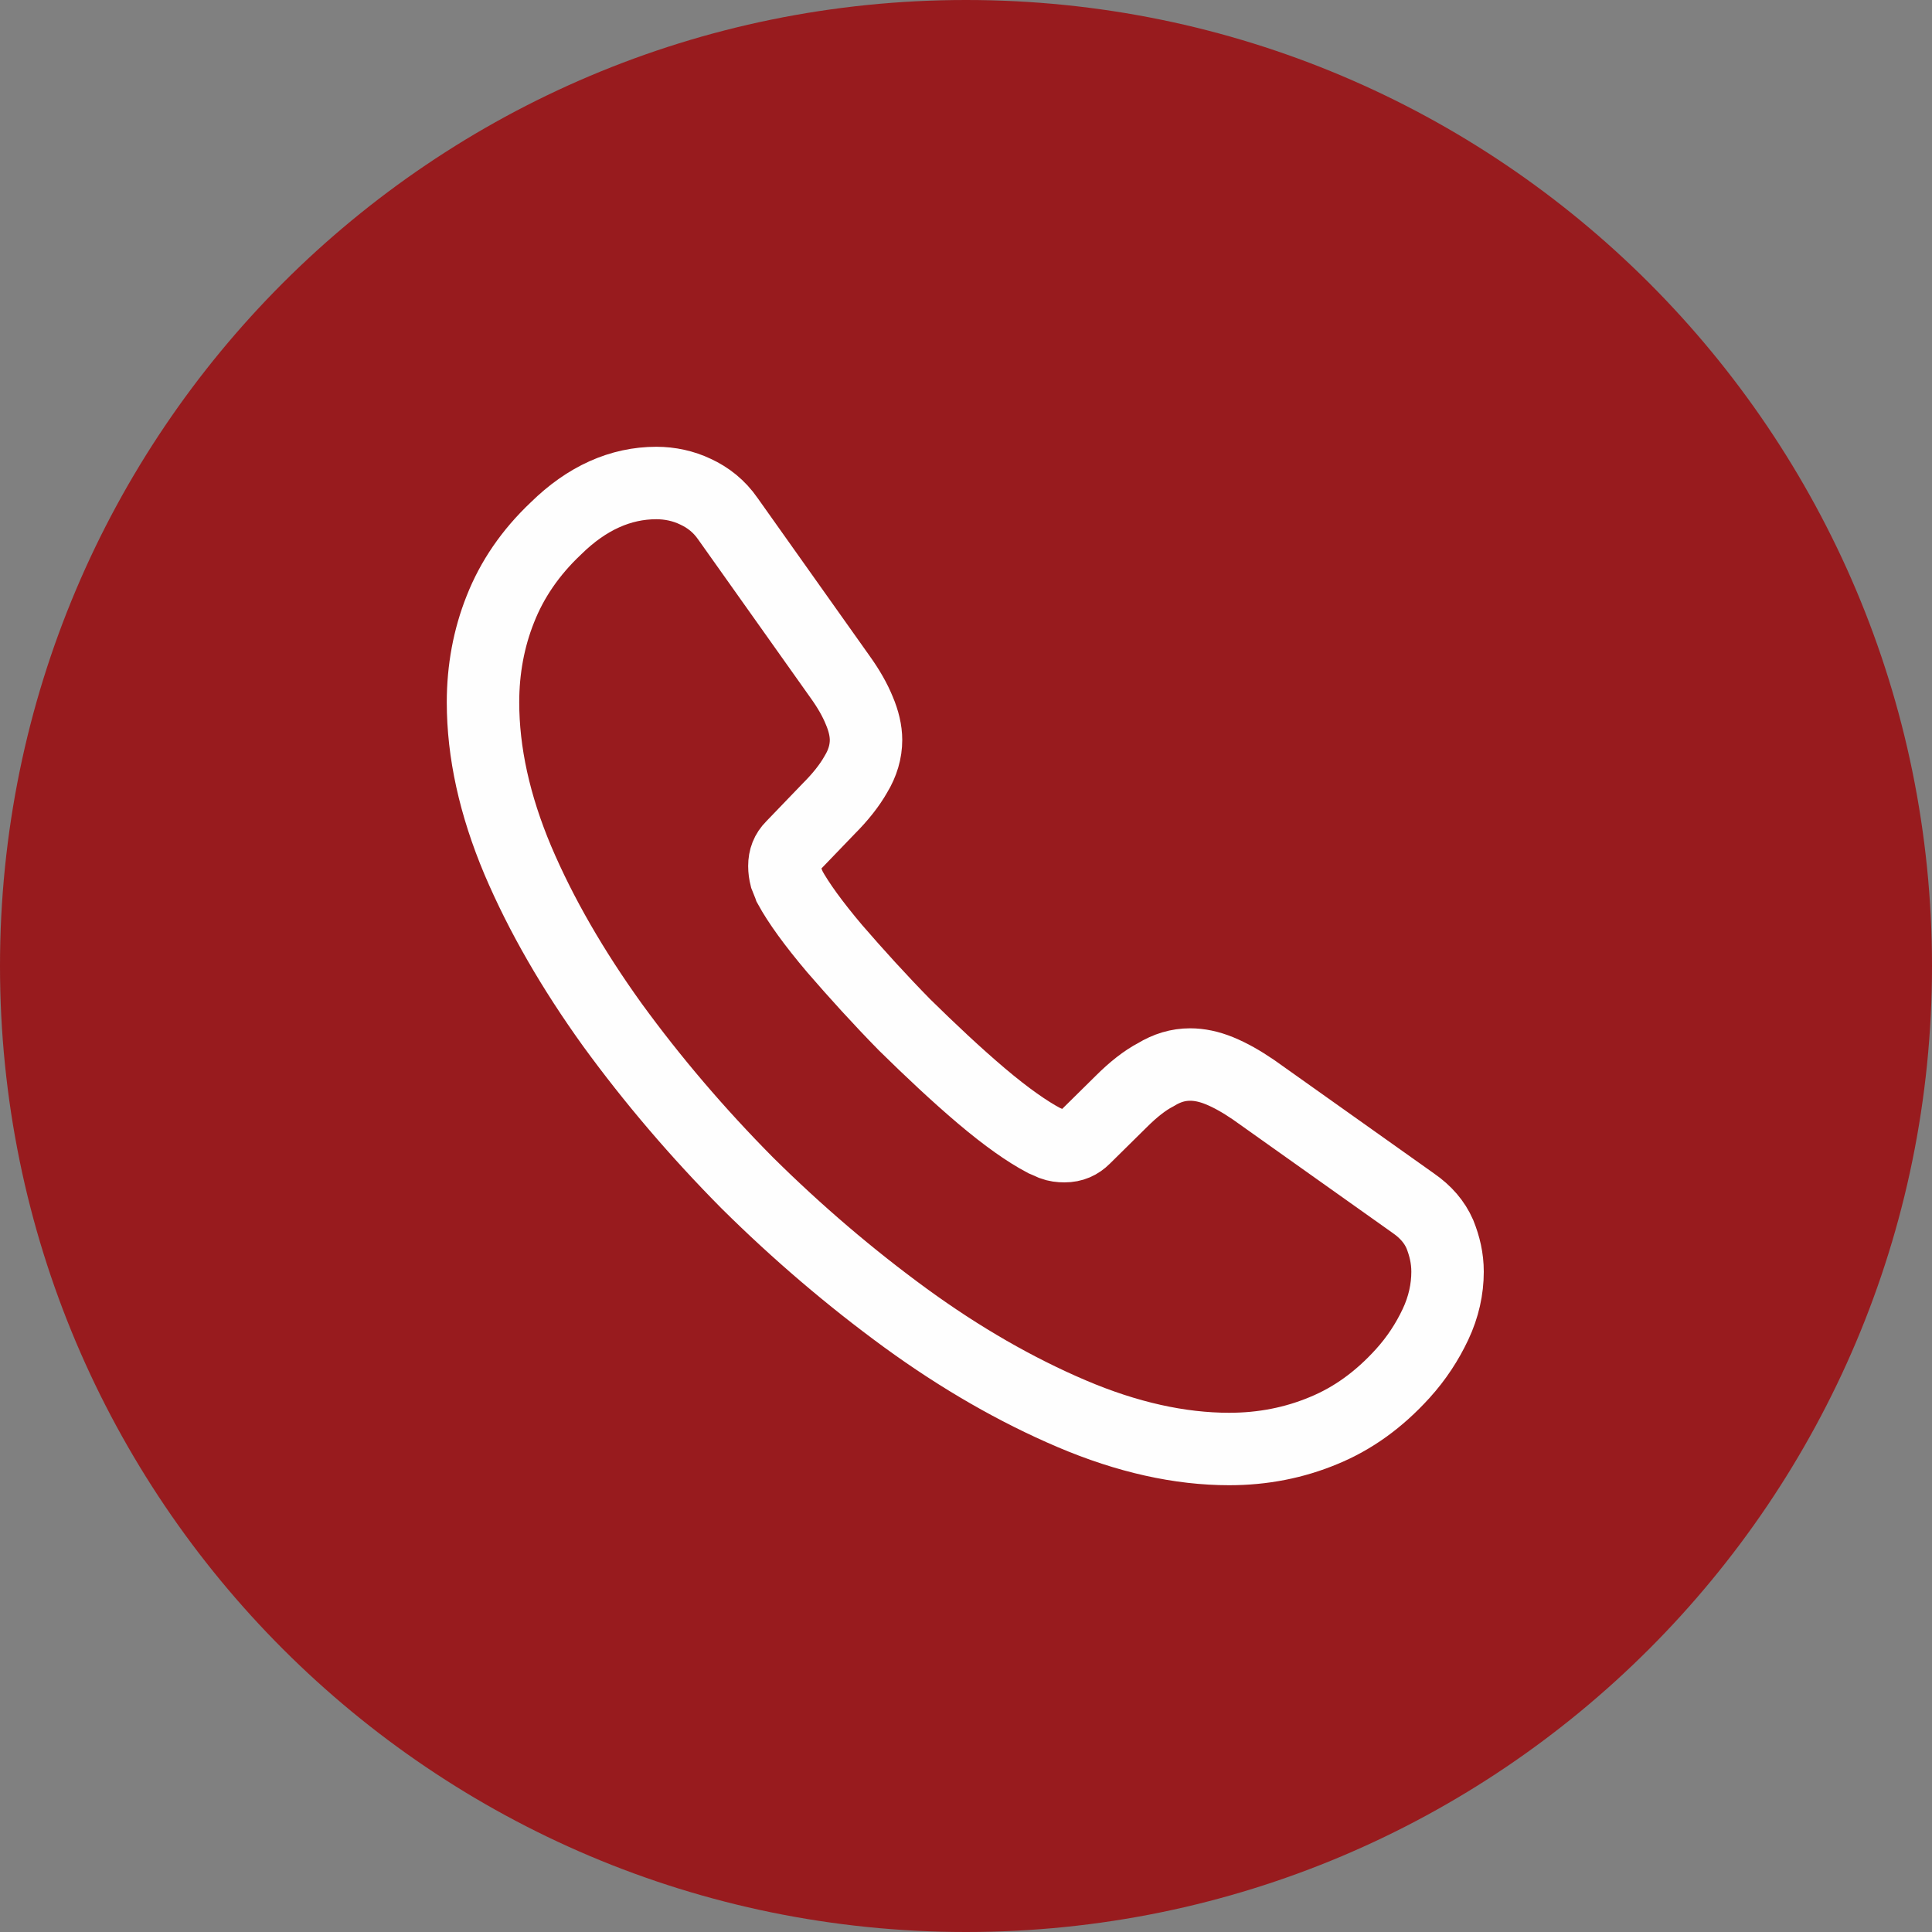
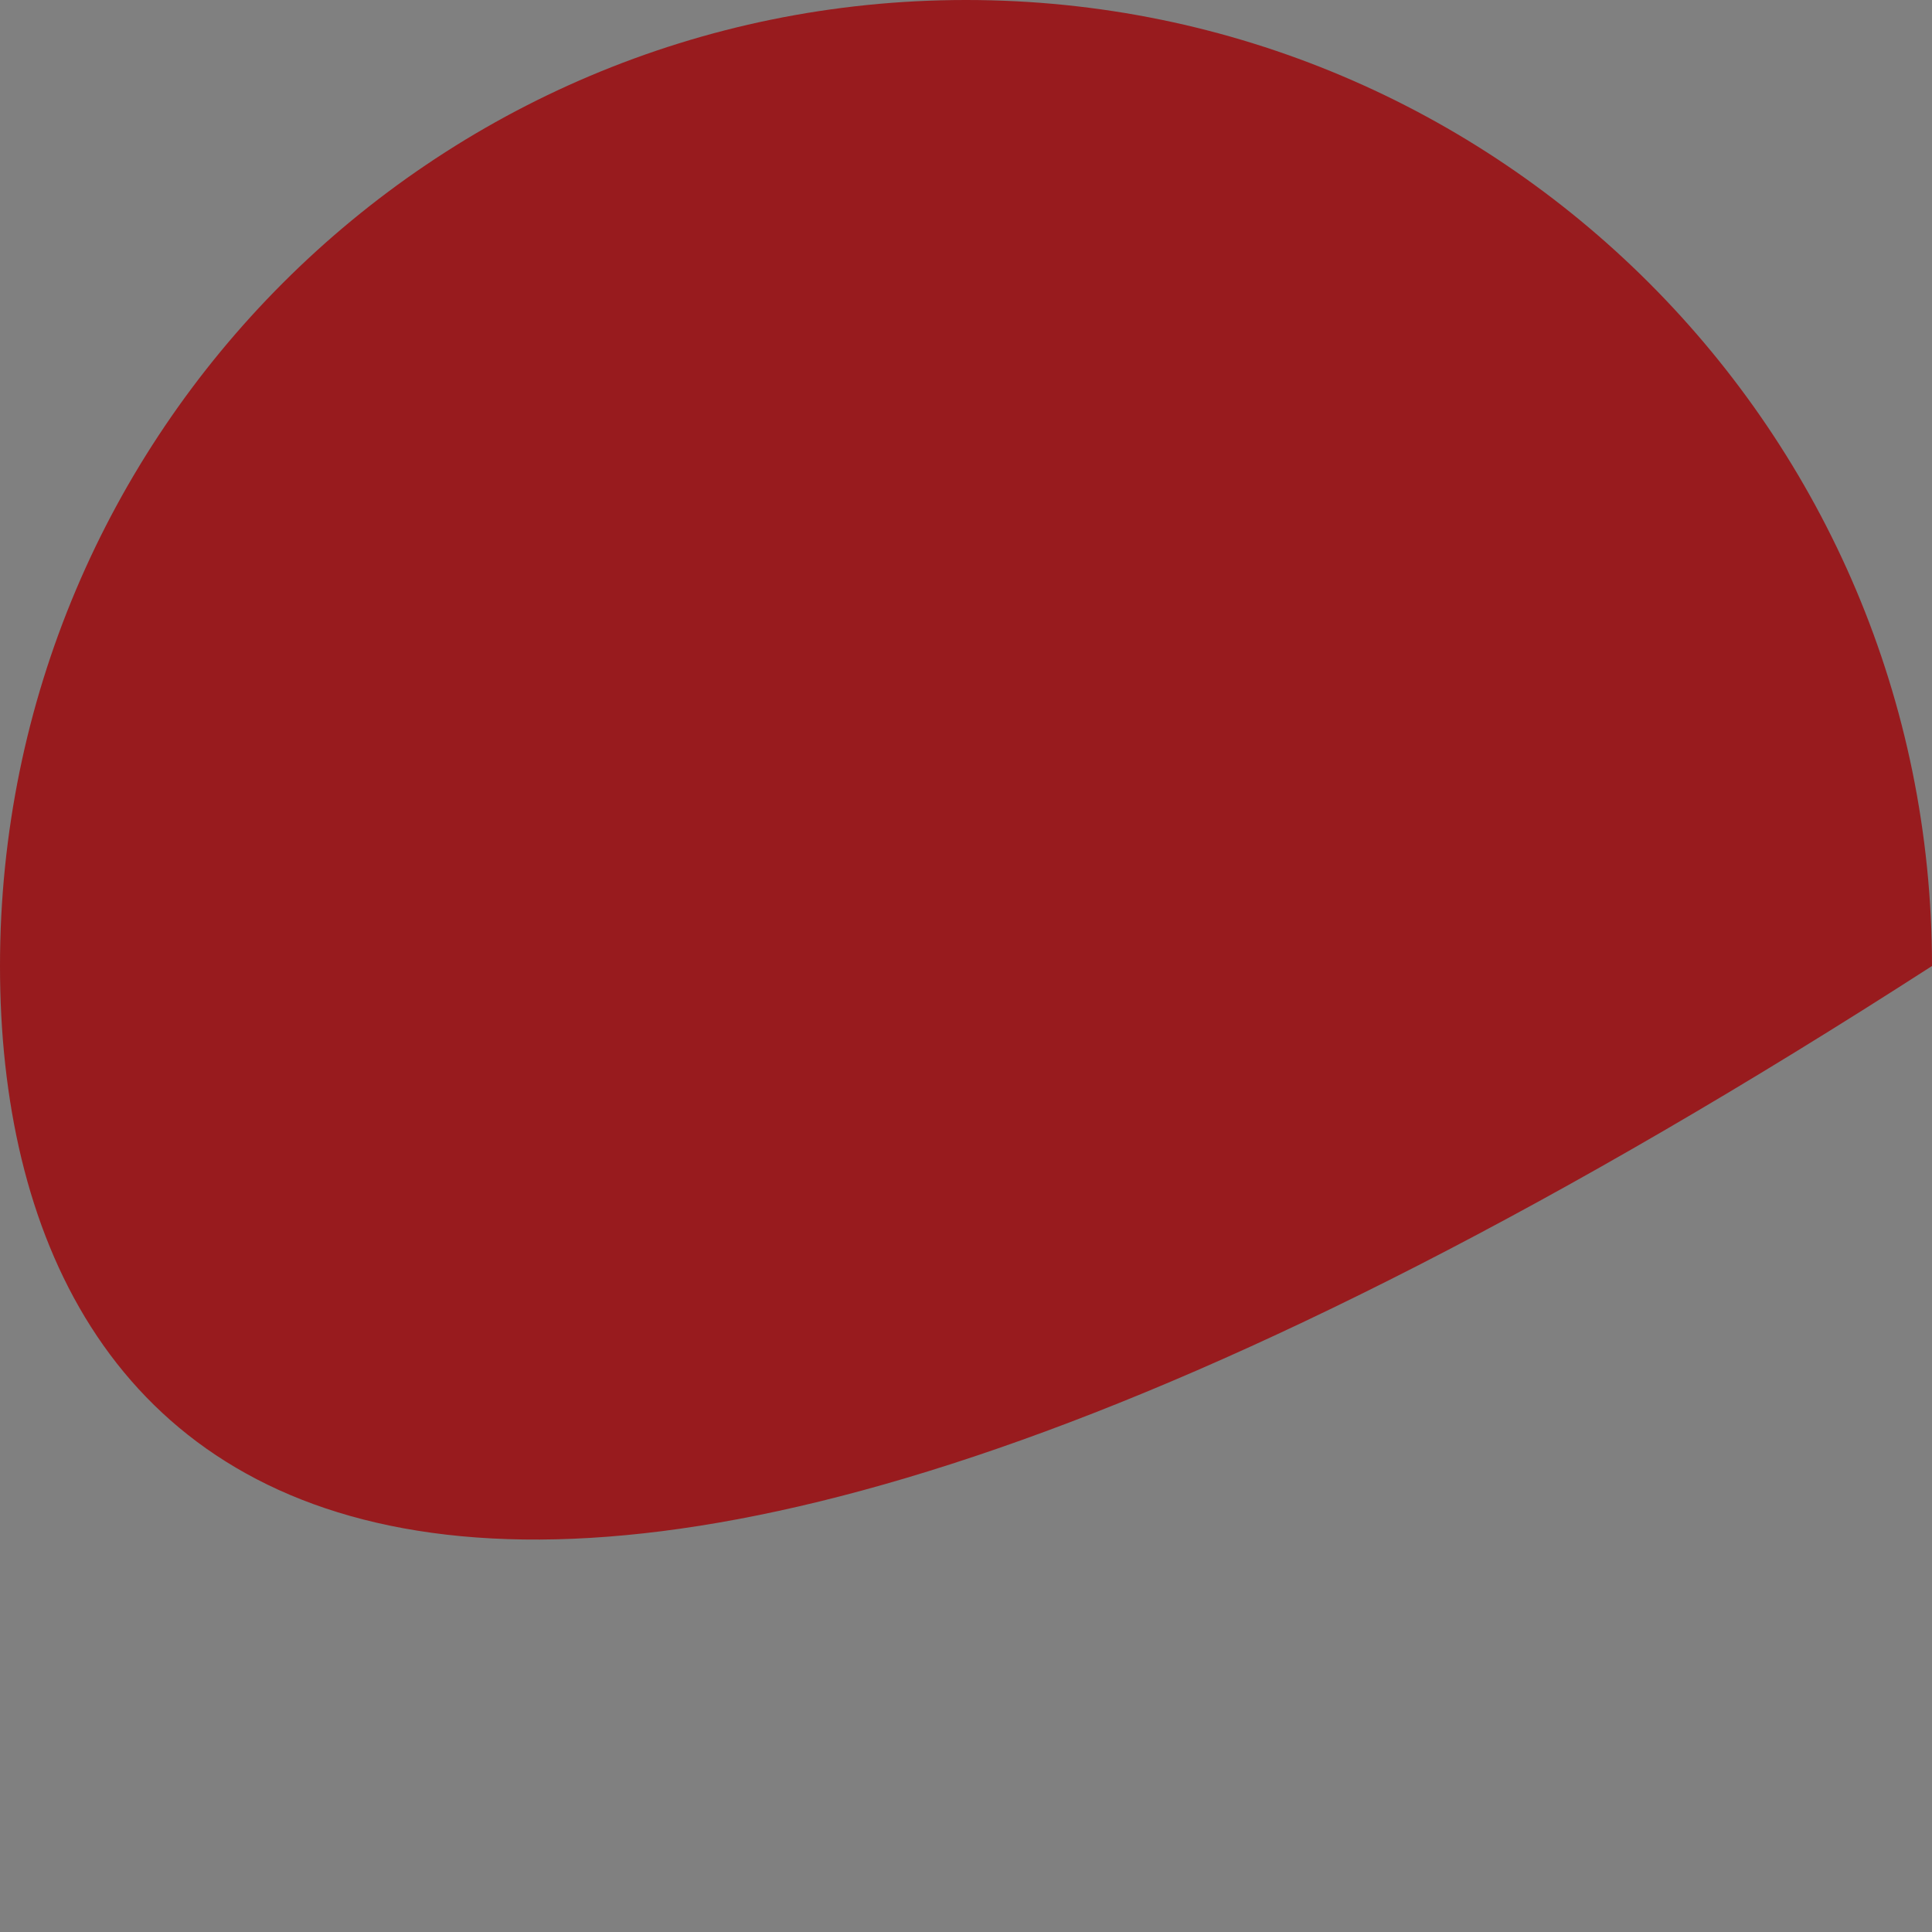
<svg xmlns="http://www.w3.org/2000/svg" width="40" height="40" viewBox="0 0 40 40" fill="none">
  <rect x="0" y="0" width="40" height="40" fill="#808080" stroke="none" />
-   <path d="M0 20C0 8.954 8.954 0 20 0C31.046 0 40 8.954 40 20C40 31.046 31.046 40 20 40C8.954 40 0 31.046 0 20Z" fill="#981B1E" />
-   <path d="M29.97 26.33C29.97 26.69 29.89 27.06 29.72 27.42C29.55 27.78 29.33 28.12 29.04 28.44C28.55 28.98 28.01 29.37 27.4 29.62C26.8 29.87 26.15 30 25.45 30C24.43 30 23.34 29.76 22.19 29.27C21.04 28.78 19.89 28.12 18.75 27.29C17.6 26.45 16.51 25.52 15.47 24.49C14.44 23.45 13.51 22.36 12.68 21.22C11.86 20.08 11.2 18.94 10.72 17.81C10.24 16.67 10 15.58 10 14.54C10 13.86 10.12 13.21 10.36 12.61C10.6 12 10.98 11.44 11.51 10.94C12.15 10.31 12.85 10 13.59 10C13.87 10 14.15 10.06 14.4 10.18C14.66 10.3 14.89 10.48 15.07 10.74L17.39 14.01C17.57 14.26 17.7 14.49 17.79 14.71C17.88 14.92 17.93 15.13 17.93 15.32C17.93 15.56 17.86 15.8 17.72 16.03C17.59 16.26 17.4 16.5 17.16 16.74L16.4 17.53C16.29 17.64 16.24 17.77 16.24 17.93C16.24 18.01 16.25 18.08 16.27 18.16C16.3 18.24 16.33 18.3 16.35 18.36C16.53 18.69 16.84 19.12 17.28 19.64C17.73 20.16 18.21 20.69 18.73 21.22C19.27 21.75 19.79 22.24 20.32 22.69C20.84 23.13 21.27 23.43 21.61 23.61C21.66 23.63 21.72 23.66 21.79 23.69C21.87 23.72 21.95 23.73 22.04 23.73C22.21 23.73 22.34 23.67 22.45 23.56L23.21 22.81C23.46 22.56 23.7 22.37 23.93 22.25C24.16 22.11 24.39 22.04 24.64 22.04C24.83 22.04 25.03 22.08 25.25 22.17C25.47 22.26 25.7 22.39 25.95 22.56L29.26 24.91C29.52 25.09 29.7 25.3 29.81 25.55C29.91 25.8 29.97 26.05 29.97 26.33Z" stroke="#FEFEFE" stroke-width="1.5" stroke-miterlimit="10" />
+   <path d="M0 20C0 8.954 8.954 0 20 0C31.046 0 40 8.954 40 20C8.954 40 0 31.046 0 20Z" fill="#981B1E" />
</svg>